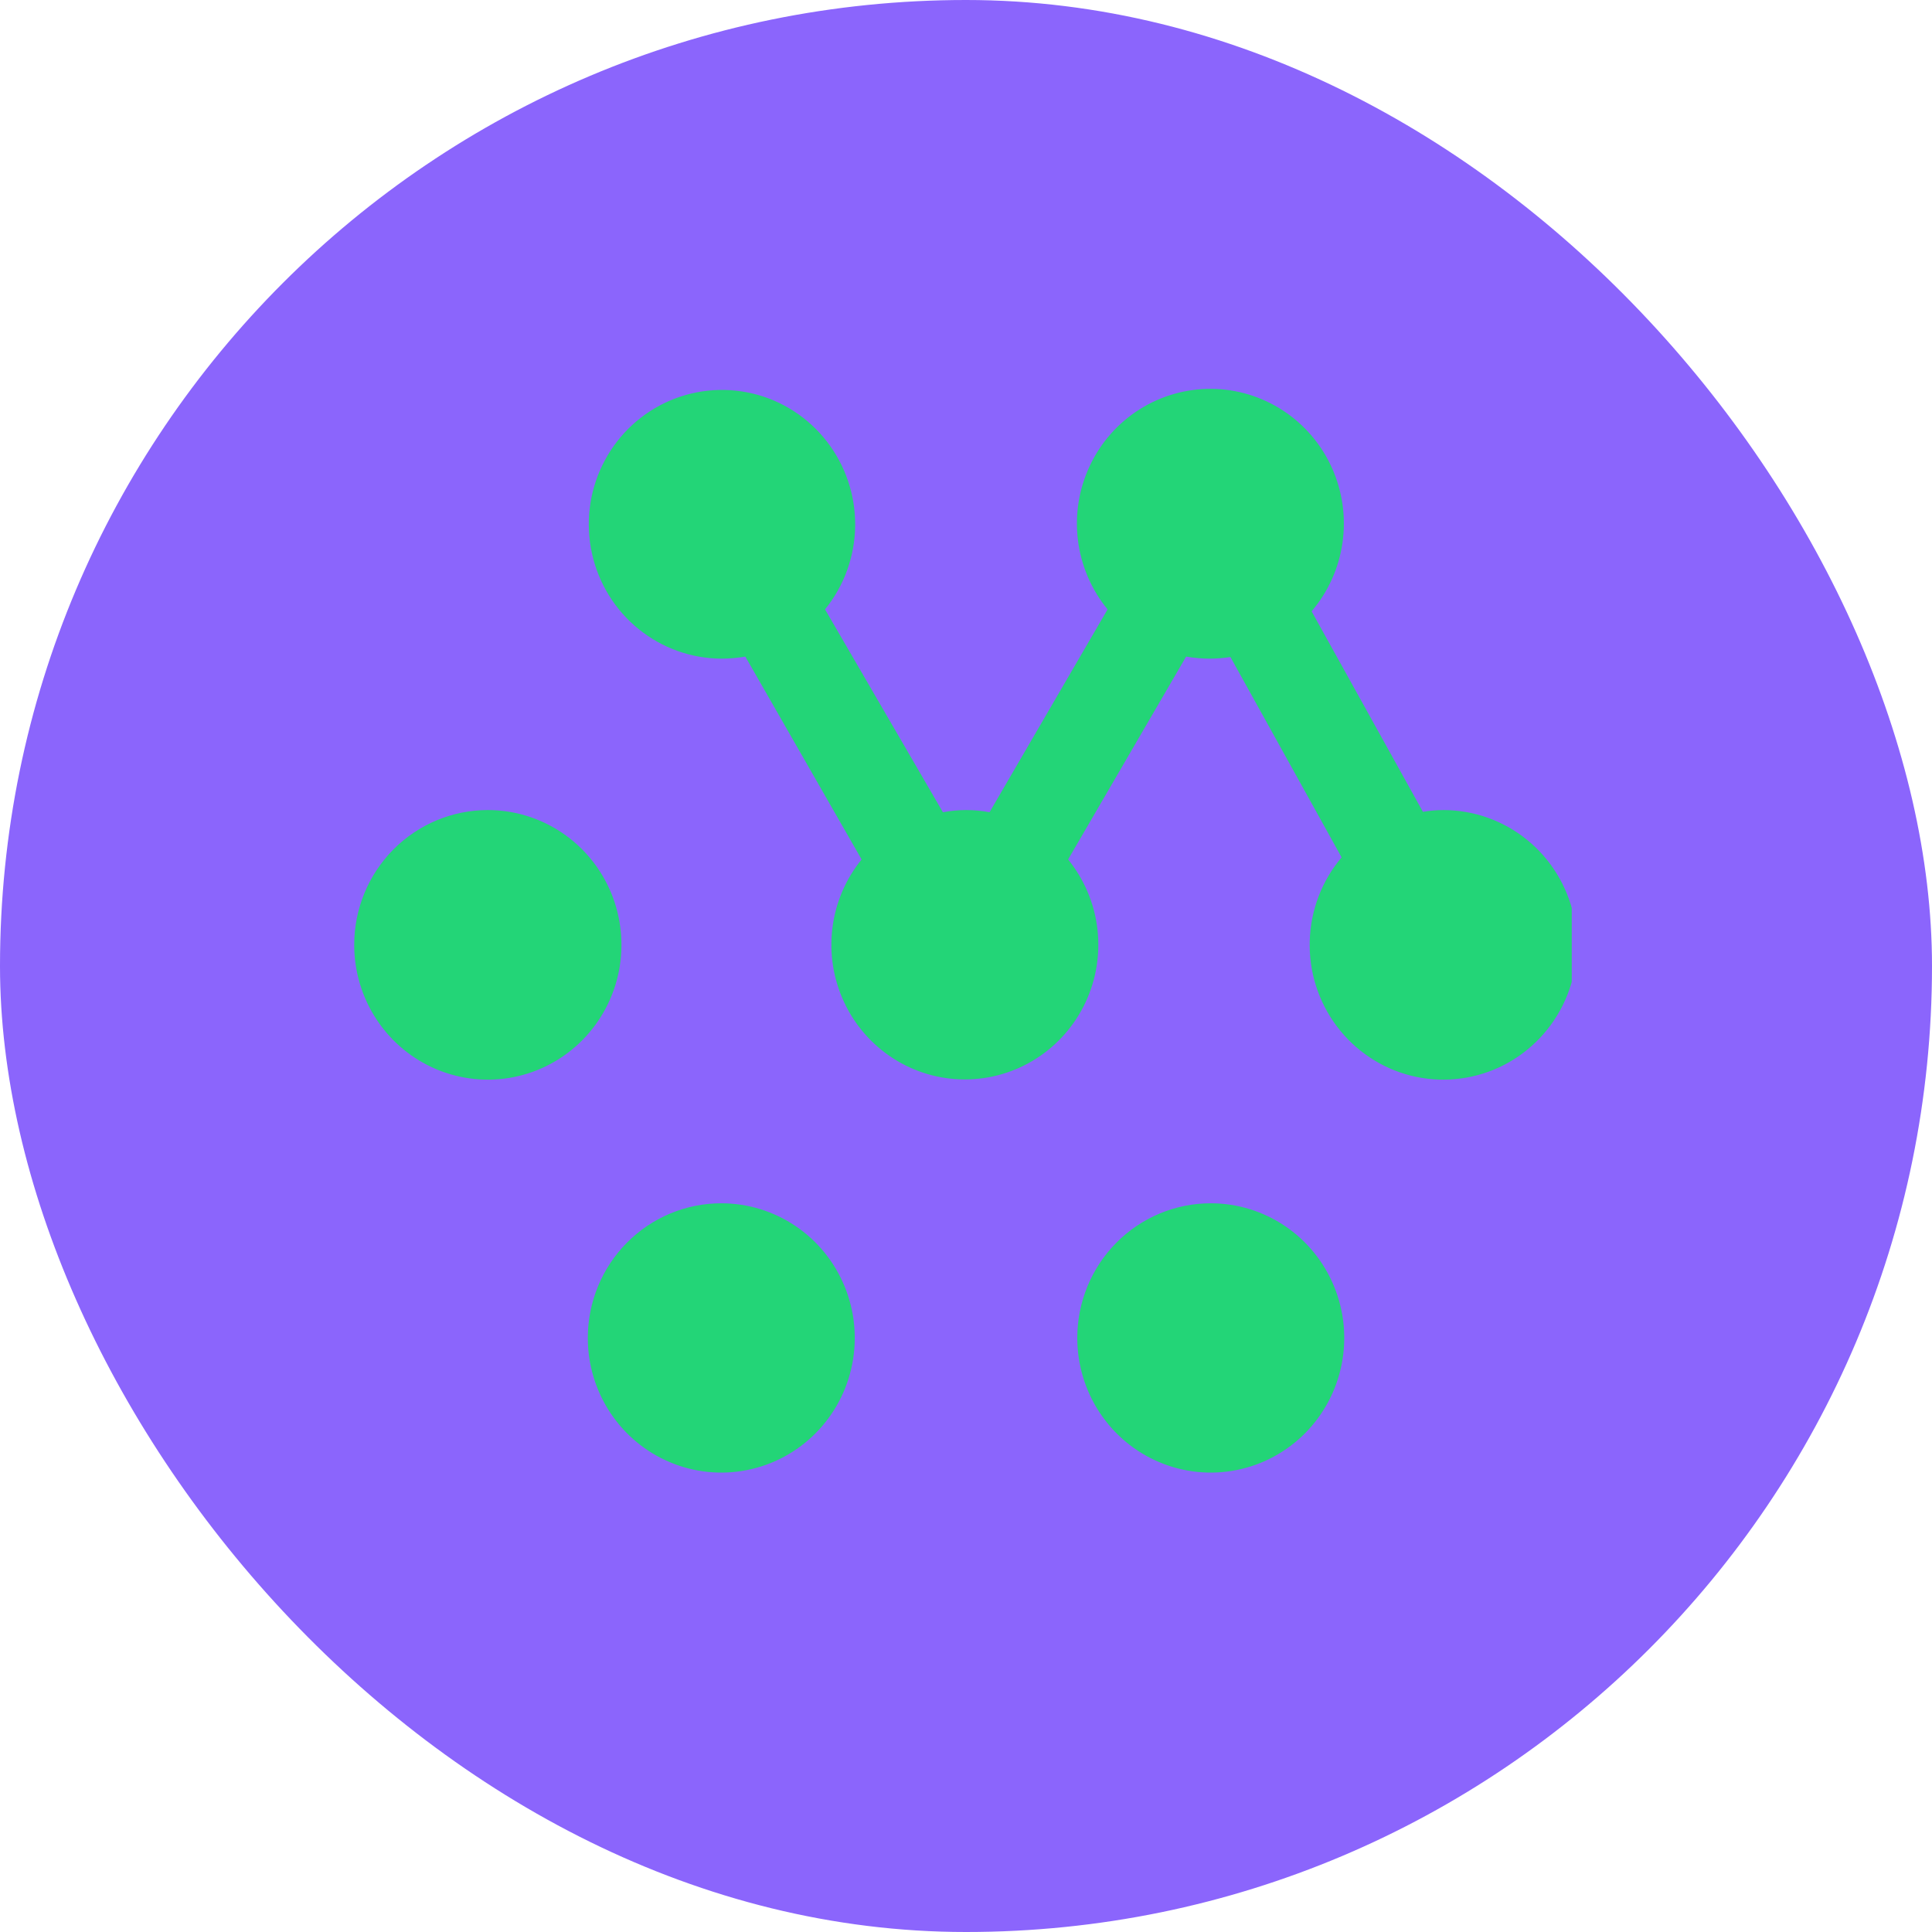
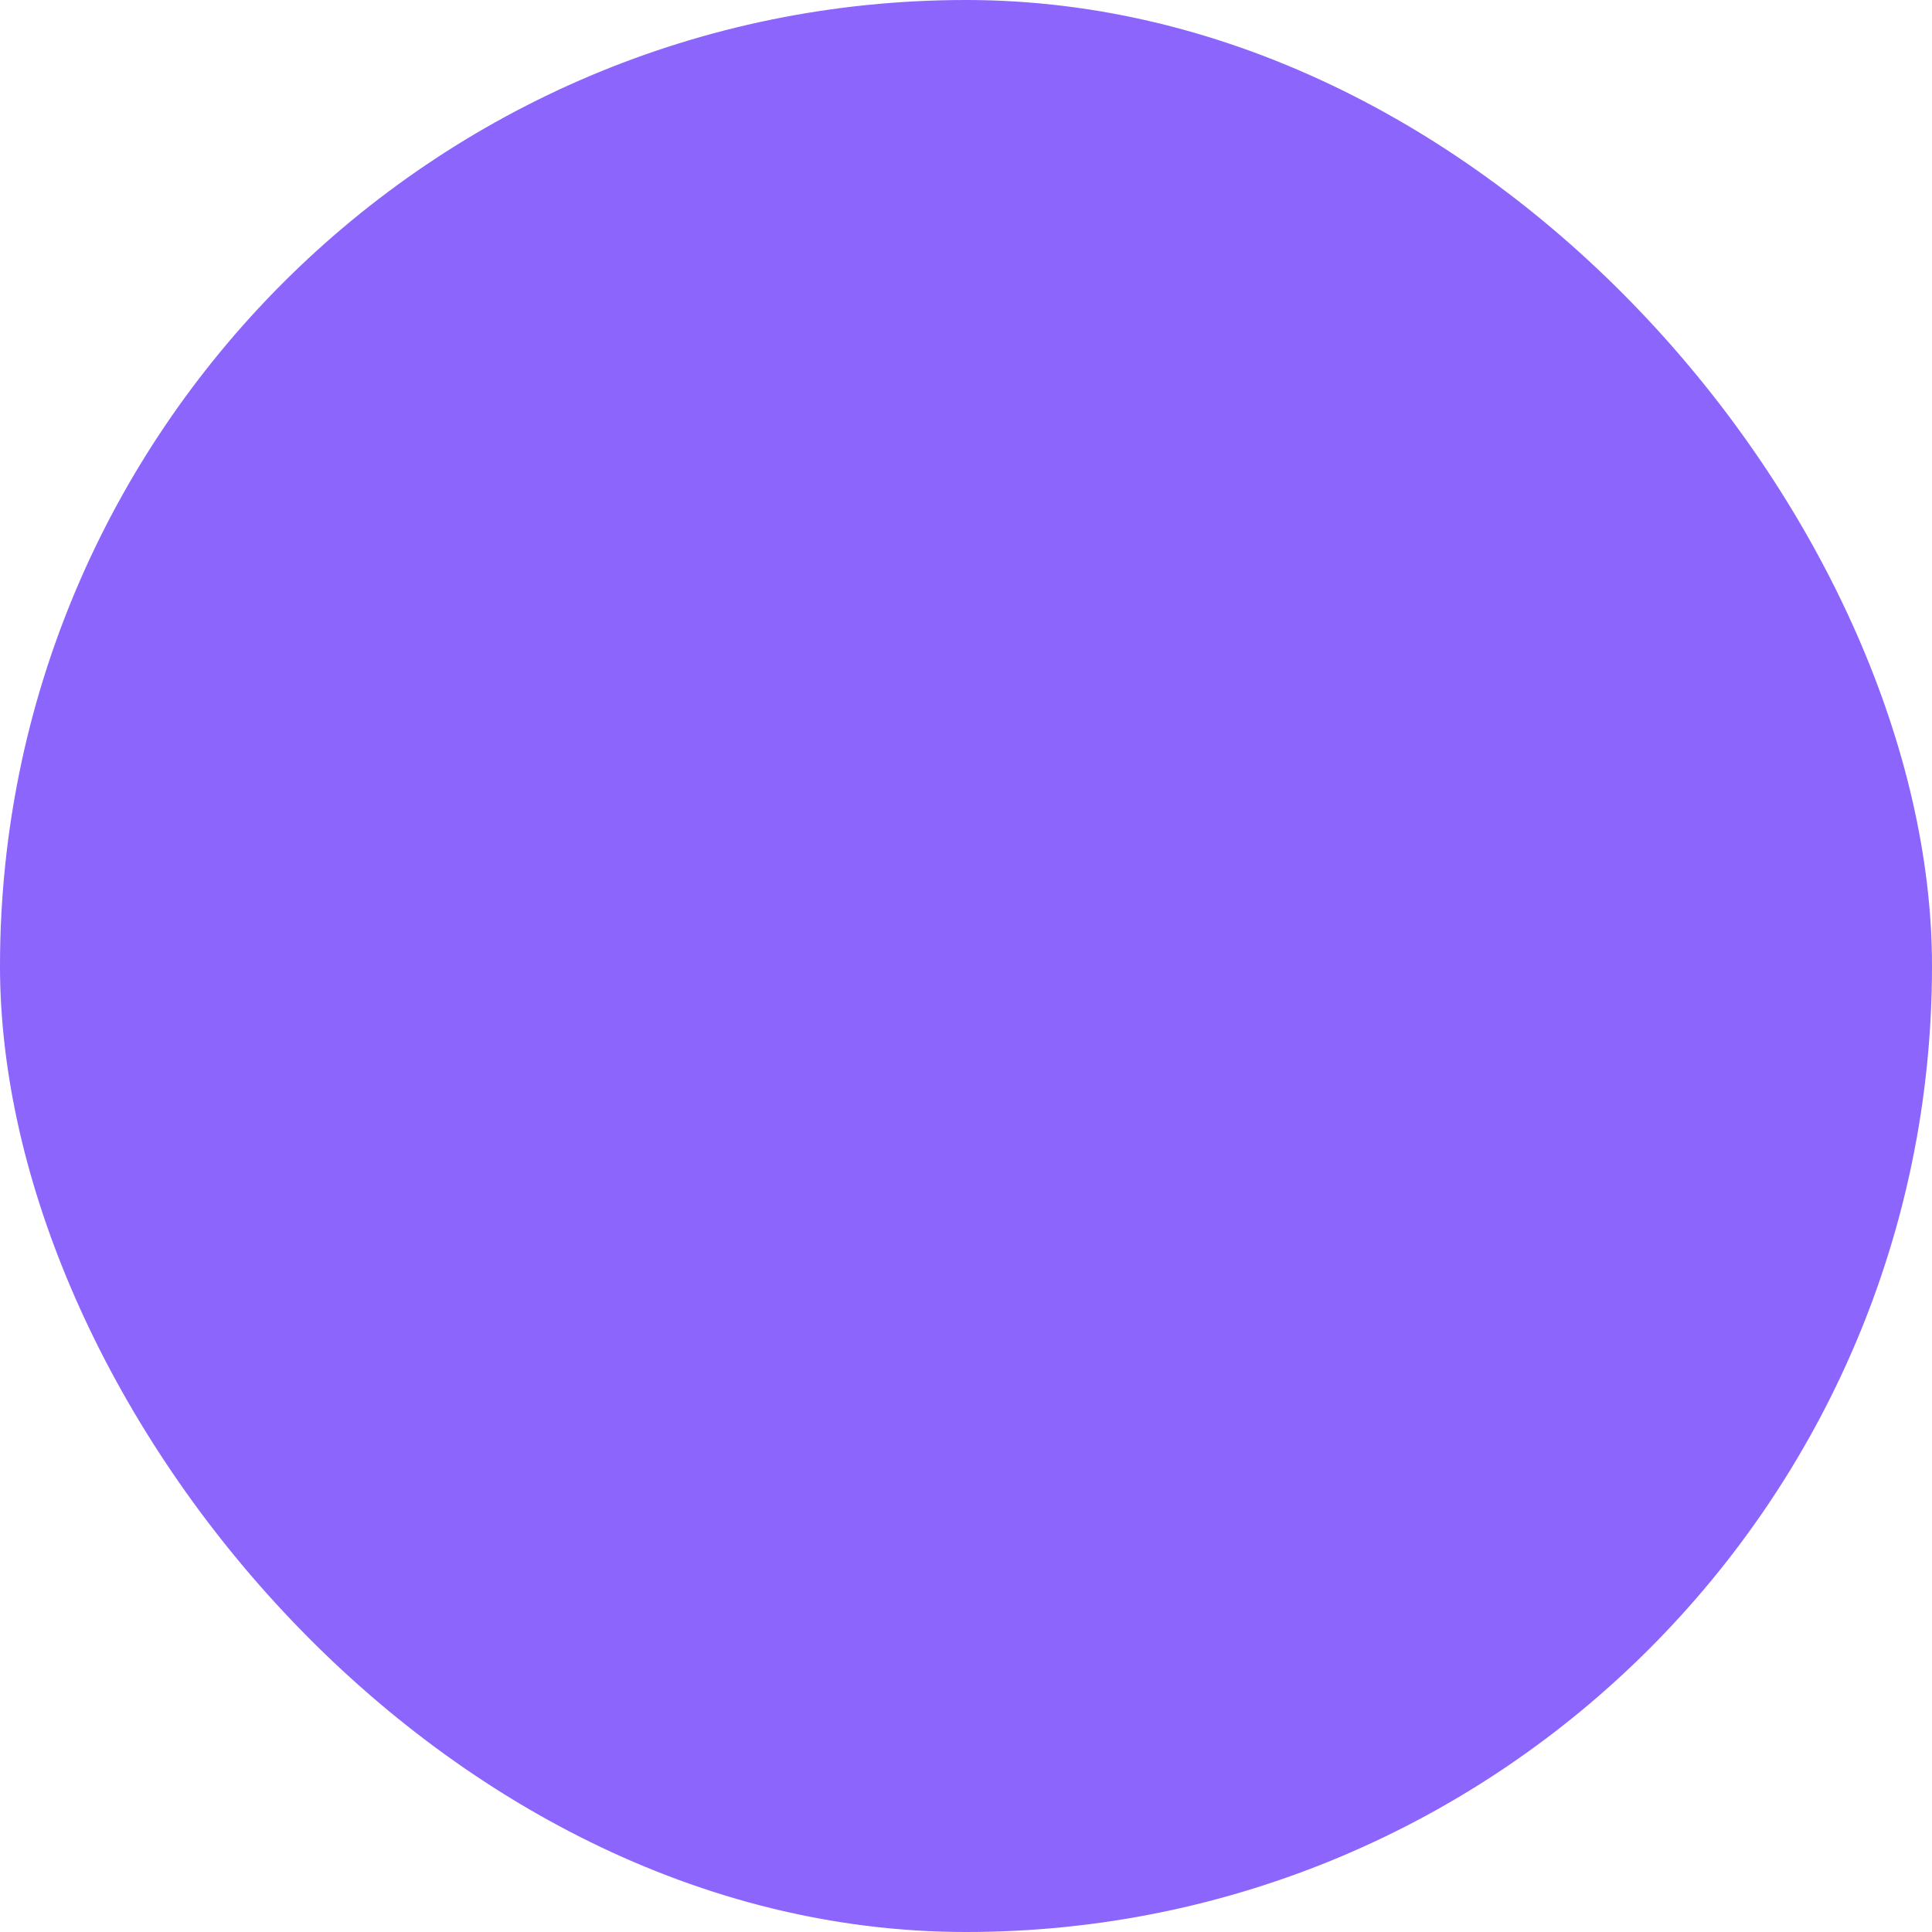
<svg xmlns="http://www.w3.org/2000/svg" width="60" height="60" viewBox="0 0 60 60" fill="none">
  <rect width="60" height="60" rx="30" fill="#8B65FC" />
  <g clip-path="url(#clip0_45_97)">
-     <path fill-rule="evenodd" clip-rule="evenodd" d="M30.003 25.157C30.247 25.157 30.491 25.179 30.731 25.225L34.397 18.925C33.893 18.311 33.574 17.565 33.476 16.774C33.379 15.983 33.507 15.181 33.847 14.461C34.186 13.741 34.722 13.134 35.392 12.712C36.062 12.29 36.838 12.069 37.628 12.076C38.418 12.084 39.19 12.319 39.852 12.754C40.514 13.189 41.039 13.806 41.365 14.531C41.691 15.257 41.805 16.062 41.693 16.851C41.581 17.64 41.248 18.38 40.733 18.985L44.19 25.212C44.402 25.175 44.617 25.157 44.833 25.157C45.778 25.159 46.695 25.487 47.43 26.087C48.166 26.686 48.676 27.521 48.877 28.453C49.079 29.385 48.958 30.358 48.536 31.212C48.114 32.065 47.416 32.748 46.557 33.147C45.698 33.545 44.73 33.636 43.812 33.404C42.895 33.172 42.084 32.63 41.514 31.87C40.943 31.109 40.647 30.175 40.675 29.222C40.702 28.268 41.051 27.353 41.665 26.627L38.212 20.404C37.998 20.438 37.782 20.454 37.565 20.455C37.321 20.454 37.077 20.433 36.836 20.391L33.171 26.691C33.668 27.303 33.983 28.046 34.079 28.832C34.174 29.618 34.047 30.415 33.711 31.131C33.375 31.846 32.845 32.451 32.181 32.875C31.518 33.298 30.749 33.523 29.964 33.523C29.179 33.523 28.41 33.298 27.747 32.875C27.084 32.451 26.553 31.846 26.218 31.131C25.882 30.415 25.754 29.618 25.85 28.832C25.945 28.046 26.26 27.303 26.758 26.691L23.147 20.391C22.904 20.433 22.659 20.454 22.413 20.455C21.474 20.453 20.564 20.129 19.832 19.536C19.1 18.943 18.589 18.116 18.385 17.192C18.18 16.267 18.293 15.3 18.706 14.449C19.118 13.598 19.805 12.914 20.654 12.509C21.503 12.105 22.464 12.004 23.377 12.222C24.291 12.441 25.103 12.967 25.681 13.714C26.259 14.46 26.568 15.383 26.558 16.33C26.547 17.277 26.217 18.192 25.622 18.925L29.283 25.225C29.52 25.18 29.761 25.157 30.003 25.157ZM15.145 25.157C15.966 25.156 16.769 25.401 17.452 25.86C18.135 26.32 18.668 26.973 18.983 27.738C19.297 28.503 19.38 29.345 19.221 30.157C19.061 30.969 18.666 31.716 18.086 32.302C17.506 32.888 16.766 33.287 15.961 33.449C15.156 33.611 14.321 33.528 13.563 33.211C12.804 32.895 12.156 32.358 11.7 31.669C11.243 30.981 11 30.171 11 29.343C11 28.234 11.437 27.169 12.214 26.384C12.991 25.6 14.046 25.158 15.145 25.157ZM37.601 37.369C38.421 37.369 39.222 37.614 39.904 38.074C40.586 38.533 41.117 39.187 41.431 39.951C41.745 40.715 41.827 41.556 41.667 42.367C41.507 43.178 41.112 43.923 40.532 44.508C39.953 45.093 39.214 45.491 38.41 45.652C37.606 45.814 36.772 45.731 36.015 45.414C35.257 45.098 34.61 44.562 34.154 43.874C33.699 43.187 33.456 42.378 33.456 41.551C33.456 40.442 33.892 39.378 34.67 38.594C35.447 37.81 36.502 37.369 37.601 37.369ZM24.703 38.074C24.021 37.614 23.22 37.369 22.4 37.369C21.3 37.369 20.246 37.81 19.469 38.594C18.691 39.378 18.255 40.442 18.255 41.551C18.255 42.378 18.498 43.187 18.953 43.874C19.409 44.562 20.056 45.098 20.814 45.414C21.571 45.731 22.404 45.814 23.209 45.652C24.013 45.491 24.751 45.093 25.331 44.508C25.911 43.923 26.306 43.178 26.466 42.367C26.626 41.556 26.544 40.715 26.23 39.951C25.916 39.187 25.385 38.533 24.703 38.074Z" fill="#23D577" />
-   </g>
+     </g>
  <defs>
    <clipPath id="clip0_45_97">
      <rect width="37.812" height="39.558" fill="white" transform="translate(11 10)" />
    </clipPath>
  </defs>
</svg>